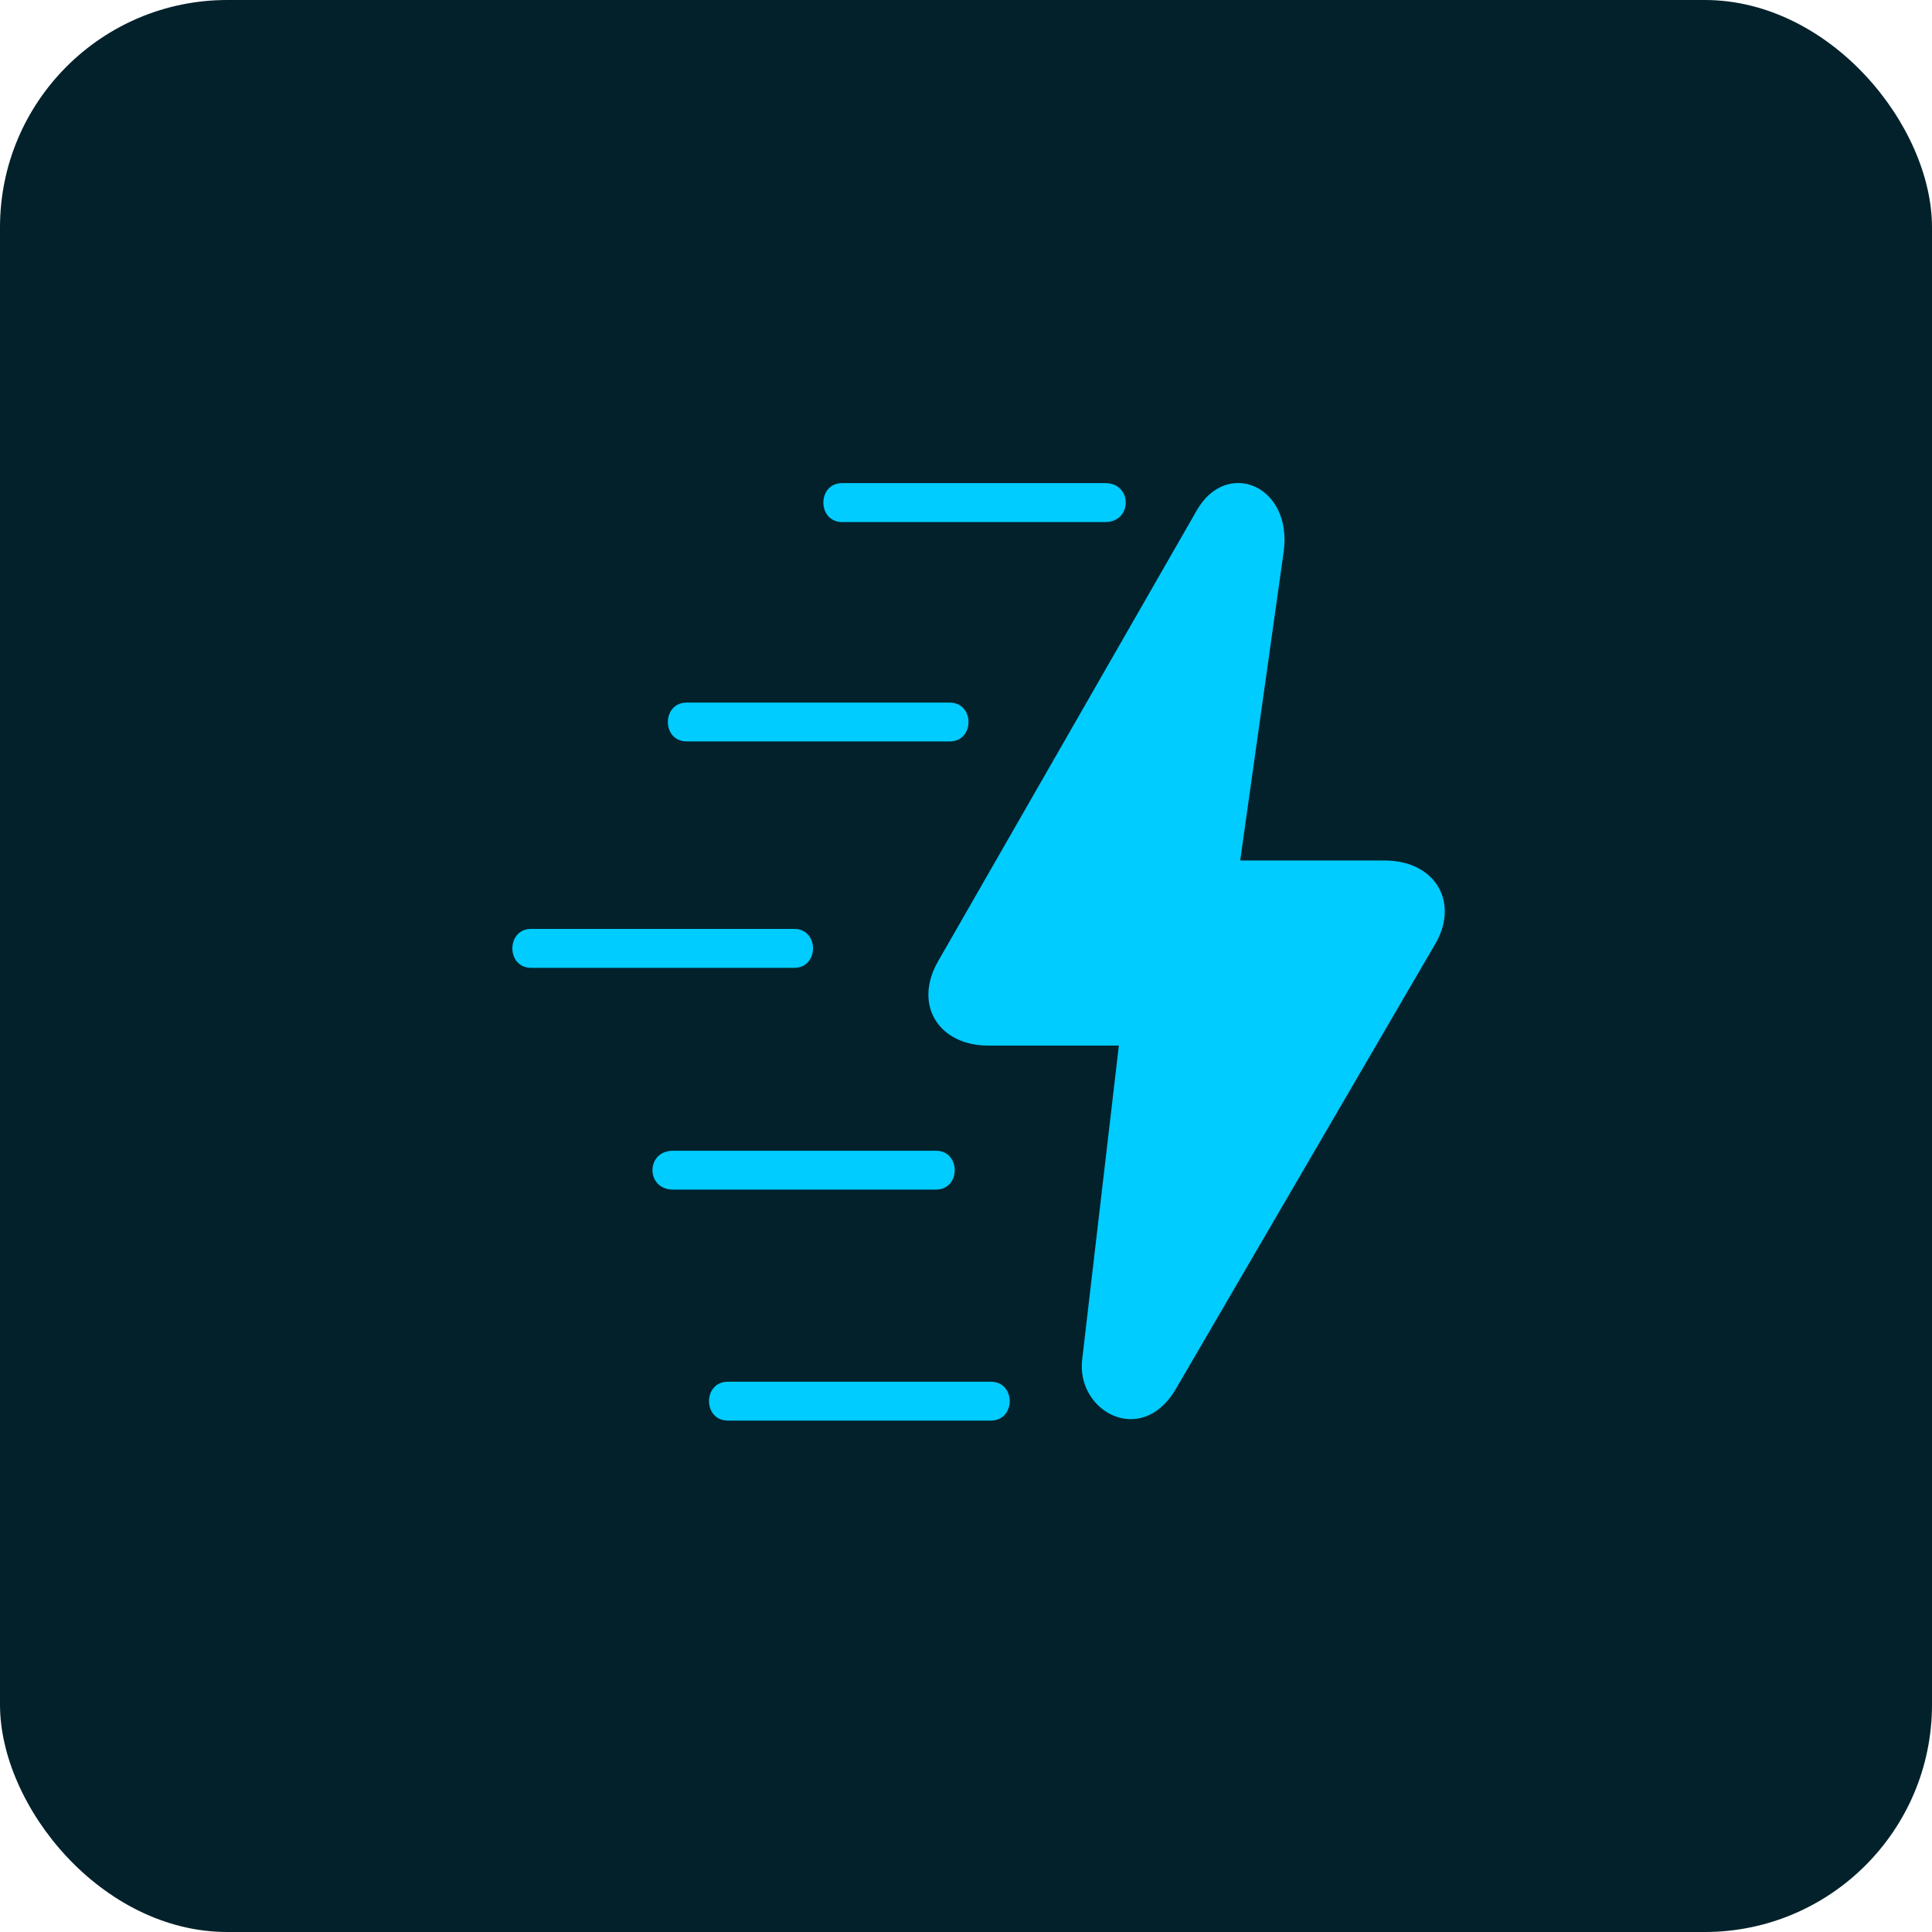
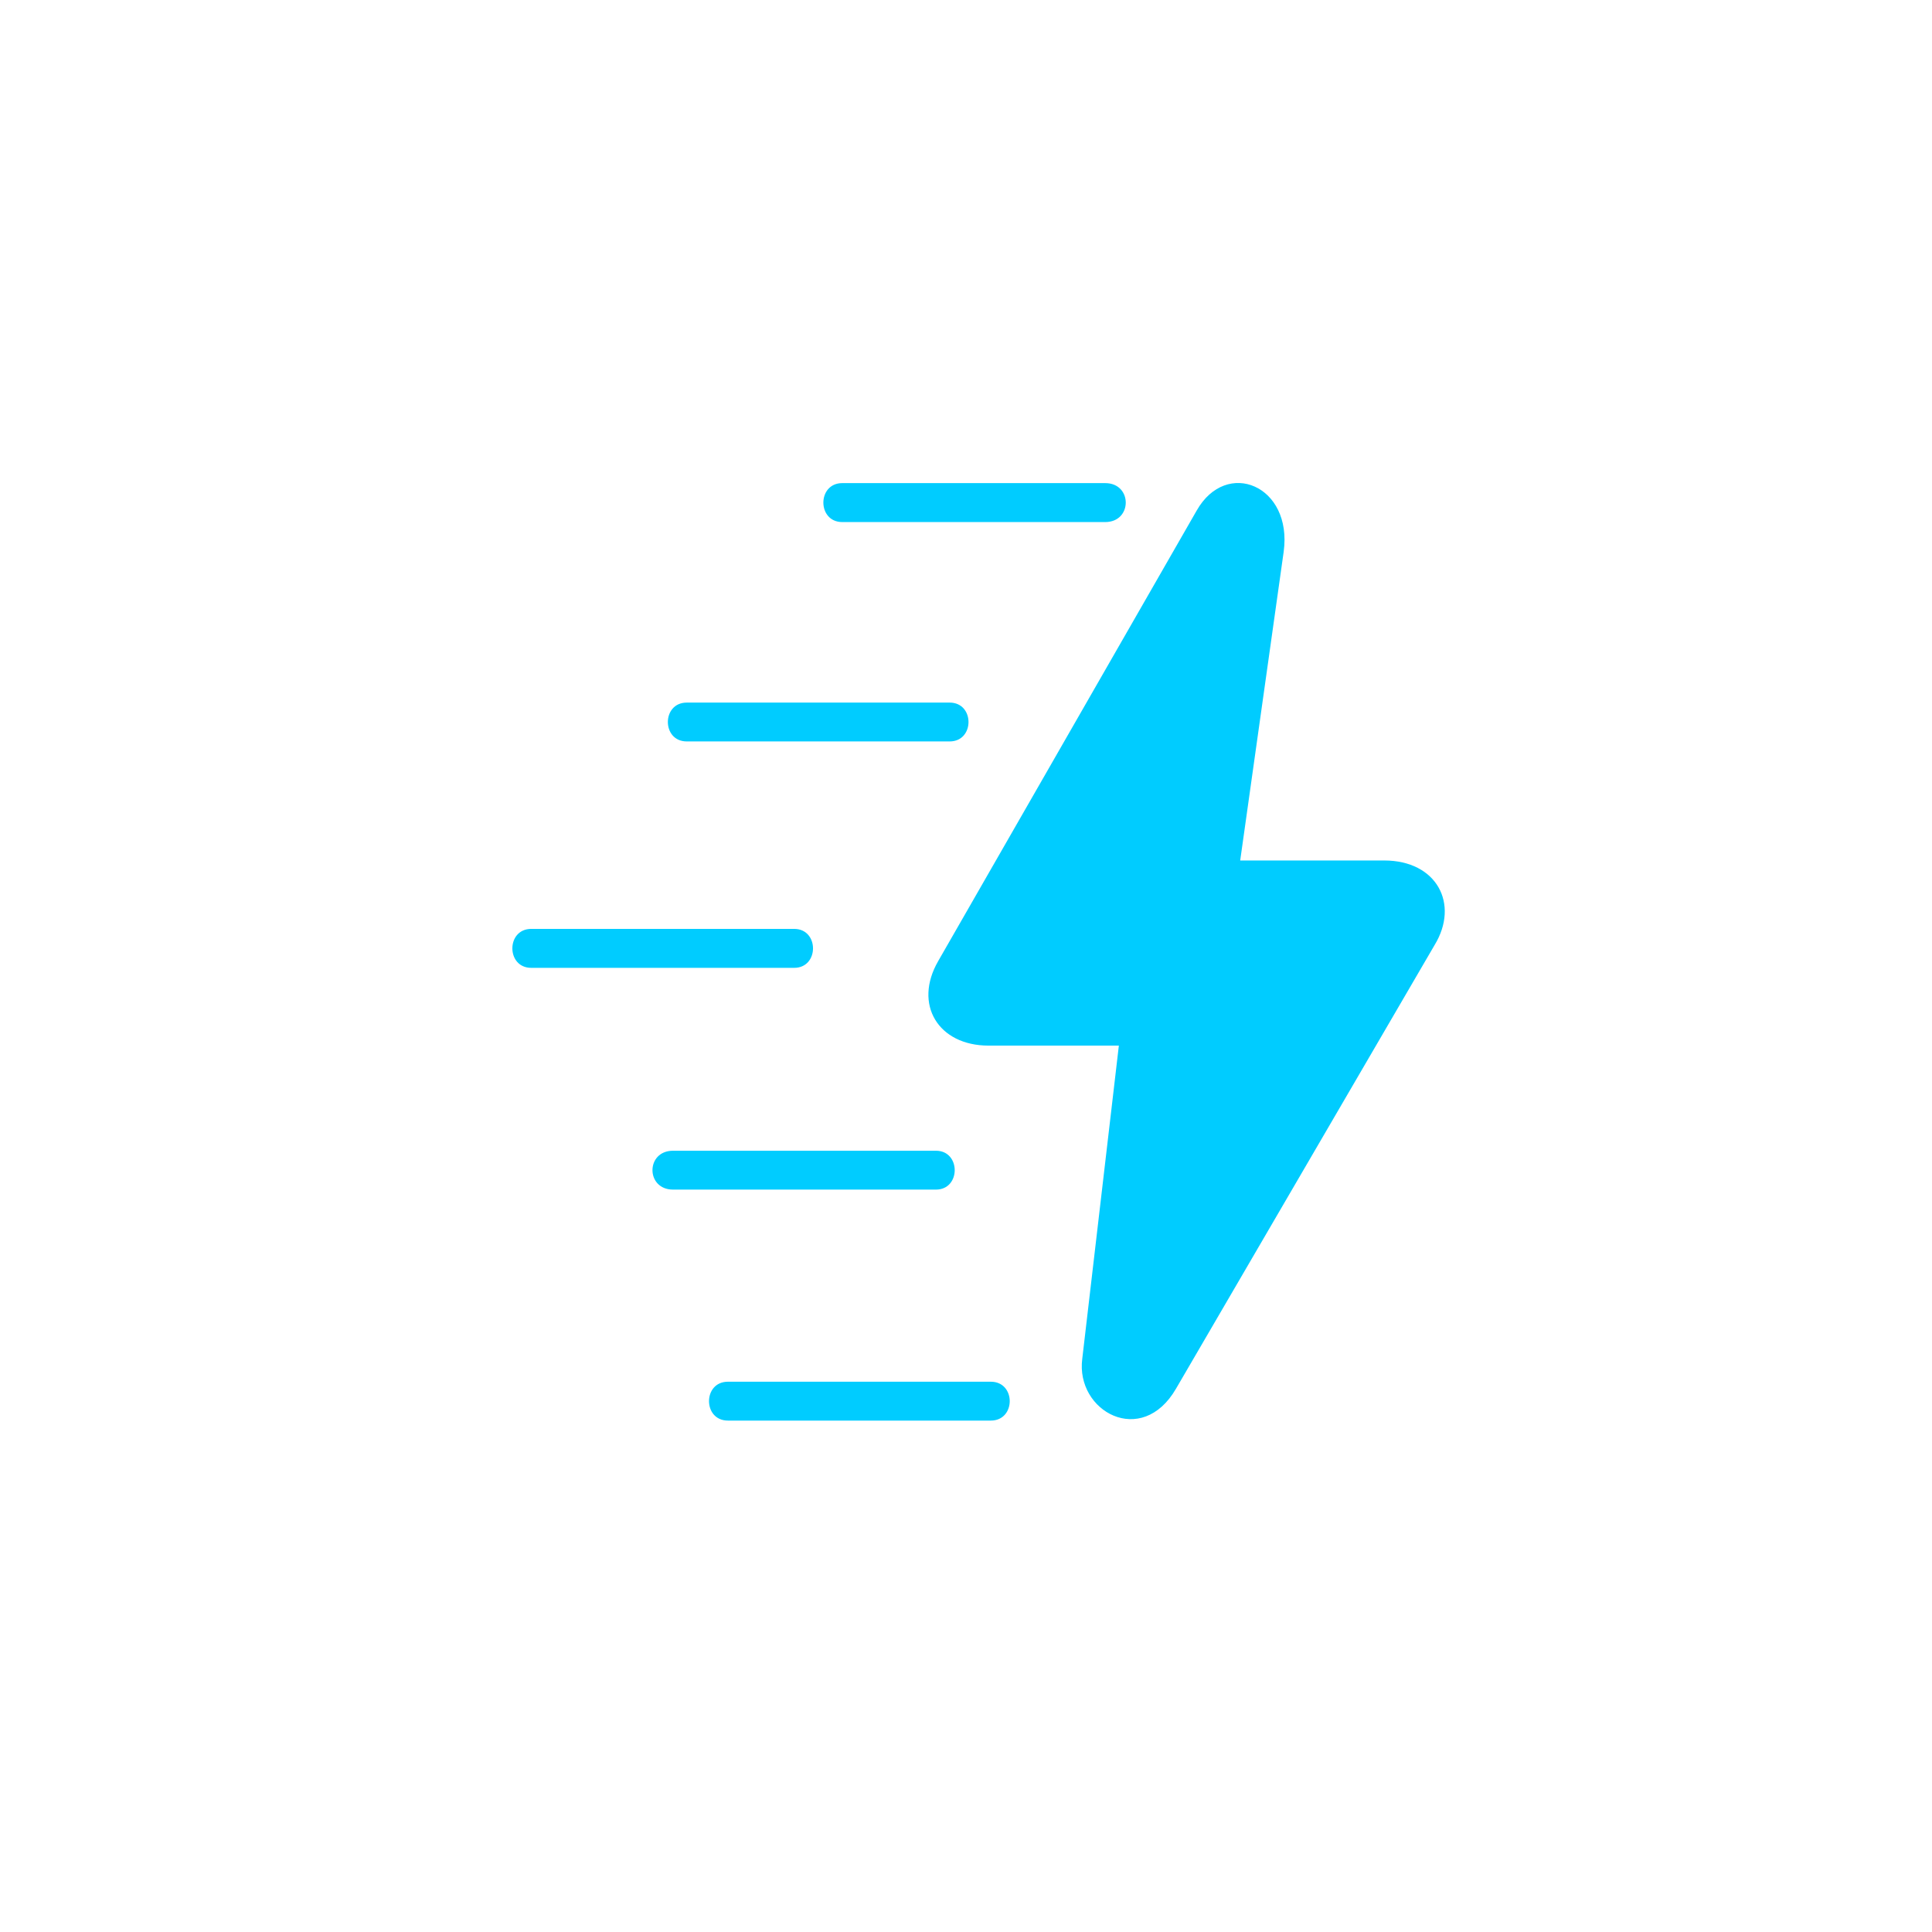
<svg xmlns="http://www.w3.org/2000/svg" width="68" height="68" viewBox="0 0 68 68" fill="none">
-   <rect width="68" height="68" rx="8" fill="#03212B" />
  <path fill-rule="evenodd" clip-rule="evenodd" d="M39.38 36.802H34.793C33.023 36.802 32.139 35.351 33.023 33.824L42.118 17.972C43.167 16.121 45.5 17.086 45.181 19.421L43.651 30.286H48.719C50.57 30.286 51.376 31.816 50.492 33.264L41.394 48.873C40.186 50.965 37.851 49.676 38.092 47.825L39.38 36.802ZM25.62 50C24.733 50 24.733 48.632 25.62 48.632H34.874C35.761 48.632 35.761 50 34.874 50H25.62ZM23.69 41.87C22.723 41.87 22.723 40.502 23.69 40.502H32.942C33.823 40.502 33.823 41.87 32.942 41.87H23.69ZM18.698 34.065C17.812 34.065 17.812 32.694 18.698 32.694H27.953C28.836 32.694 28.836 34.065 27.953 34.065H18.698ZM24.171 26.096C23.285 26.096 23.285 24.729 24.171 24.729H33.426C34.309 24.729 34.309 26.096 33.426 26.096H24.171ZM29.645 18.375C28.758 18.375 28.758 17.004 29.645 17.004H38.899C39.864 17.004 39.864 18.375 38.899 18.375H29.645Z" fill="#00CCFF" />
</svg>